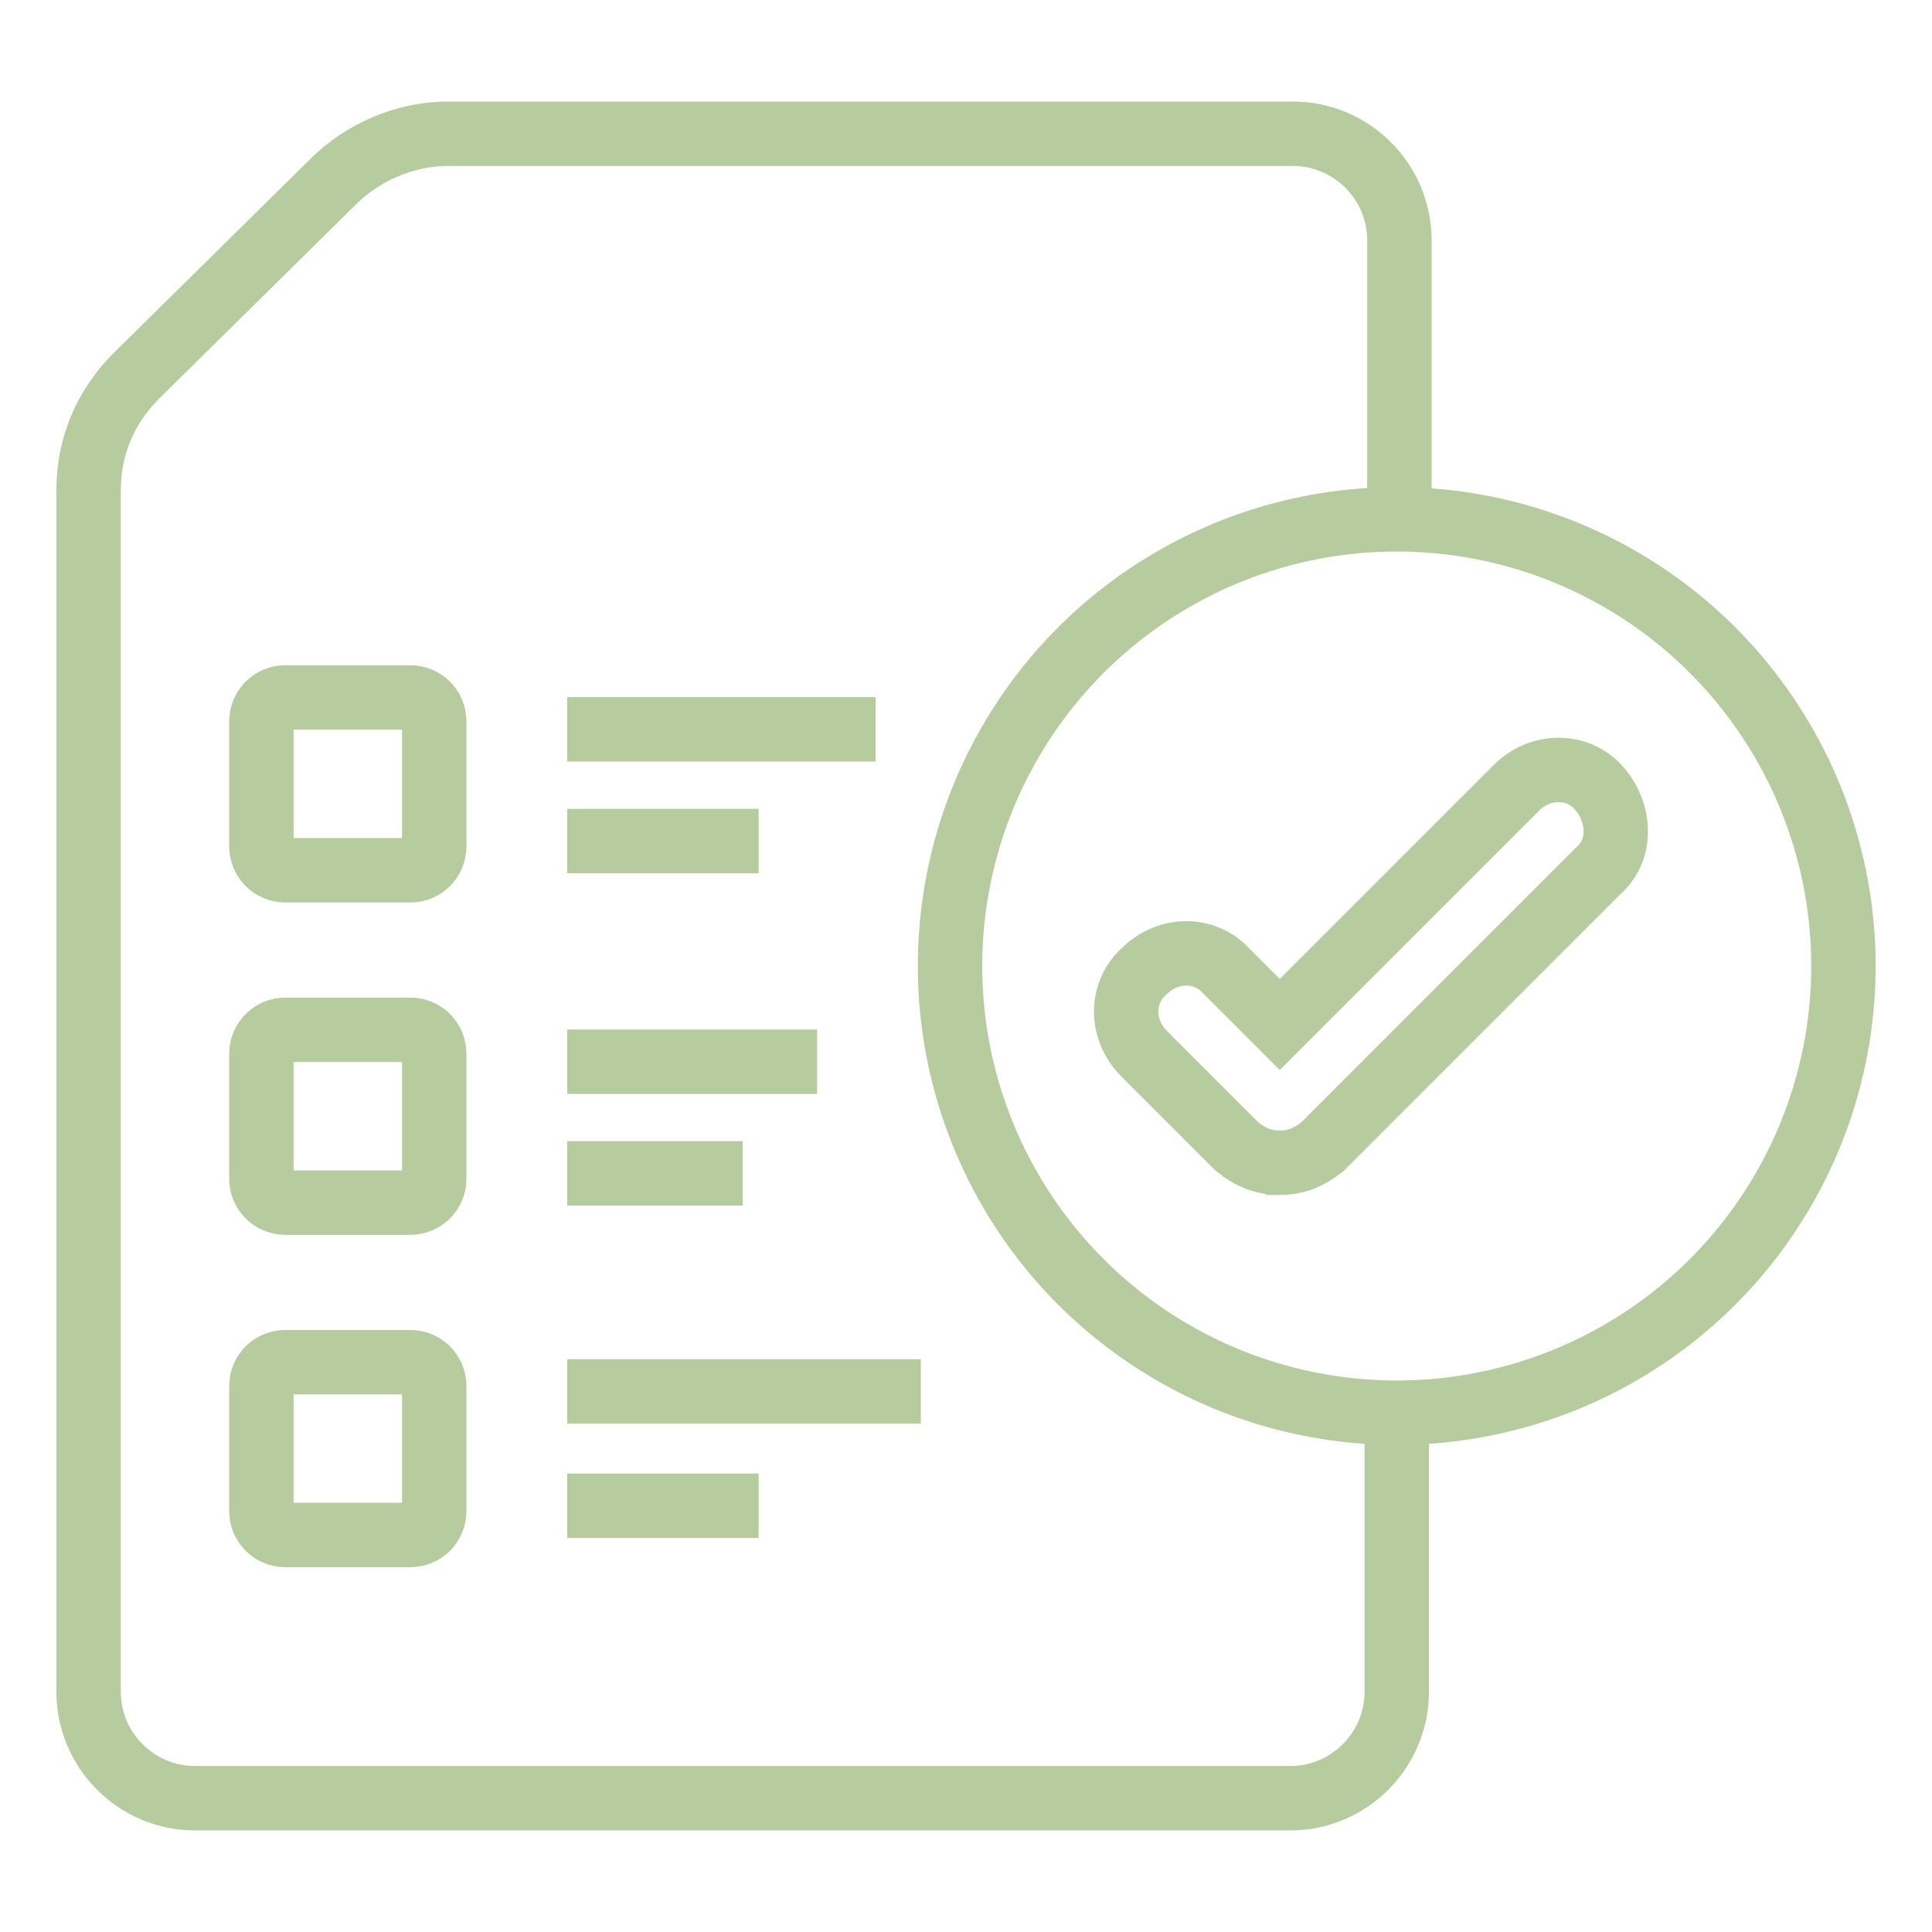
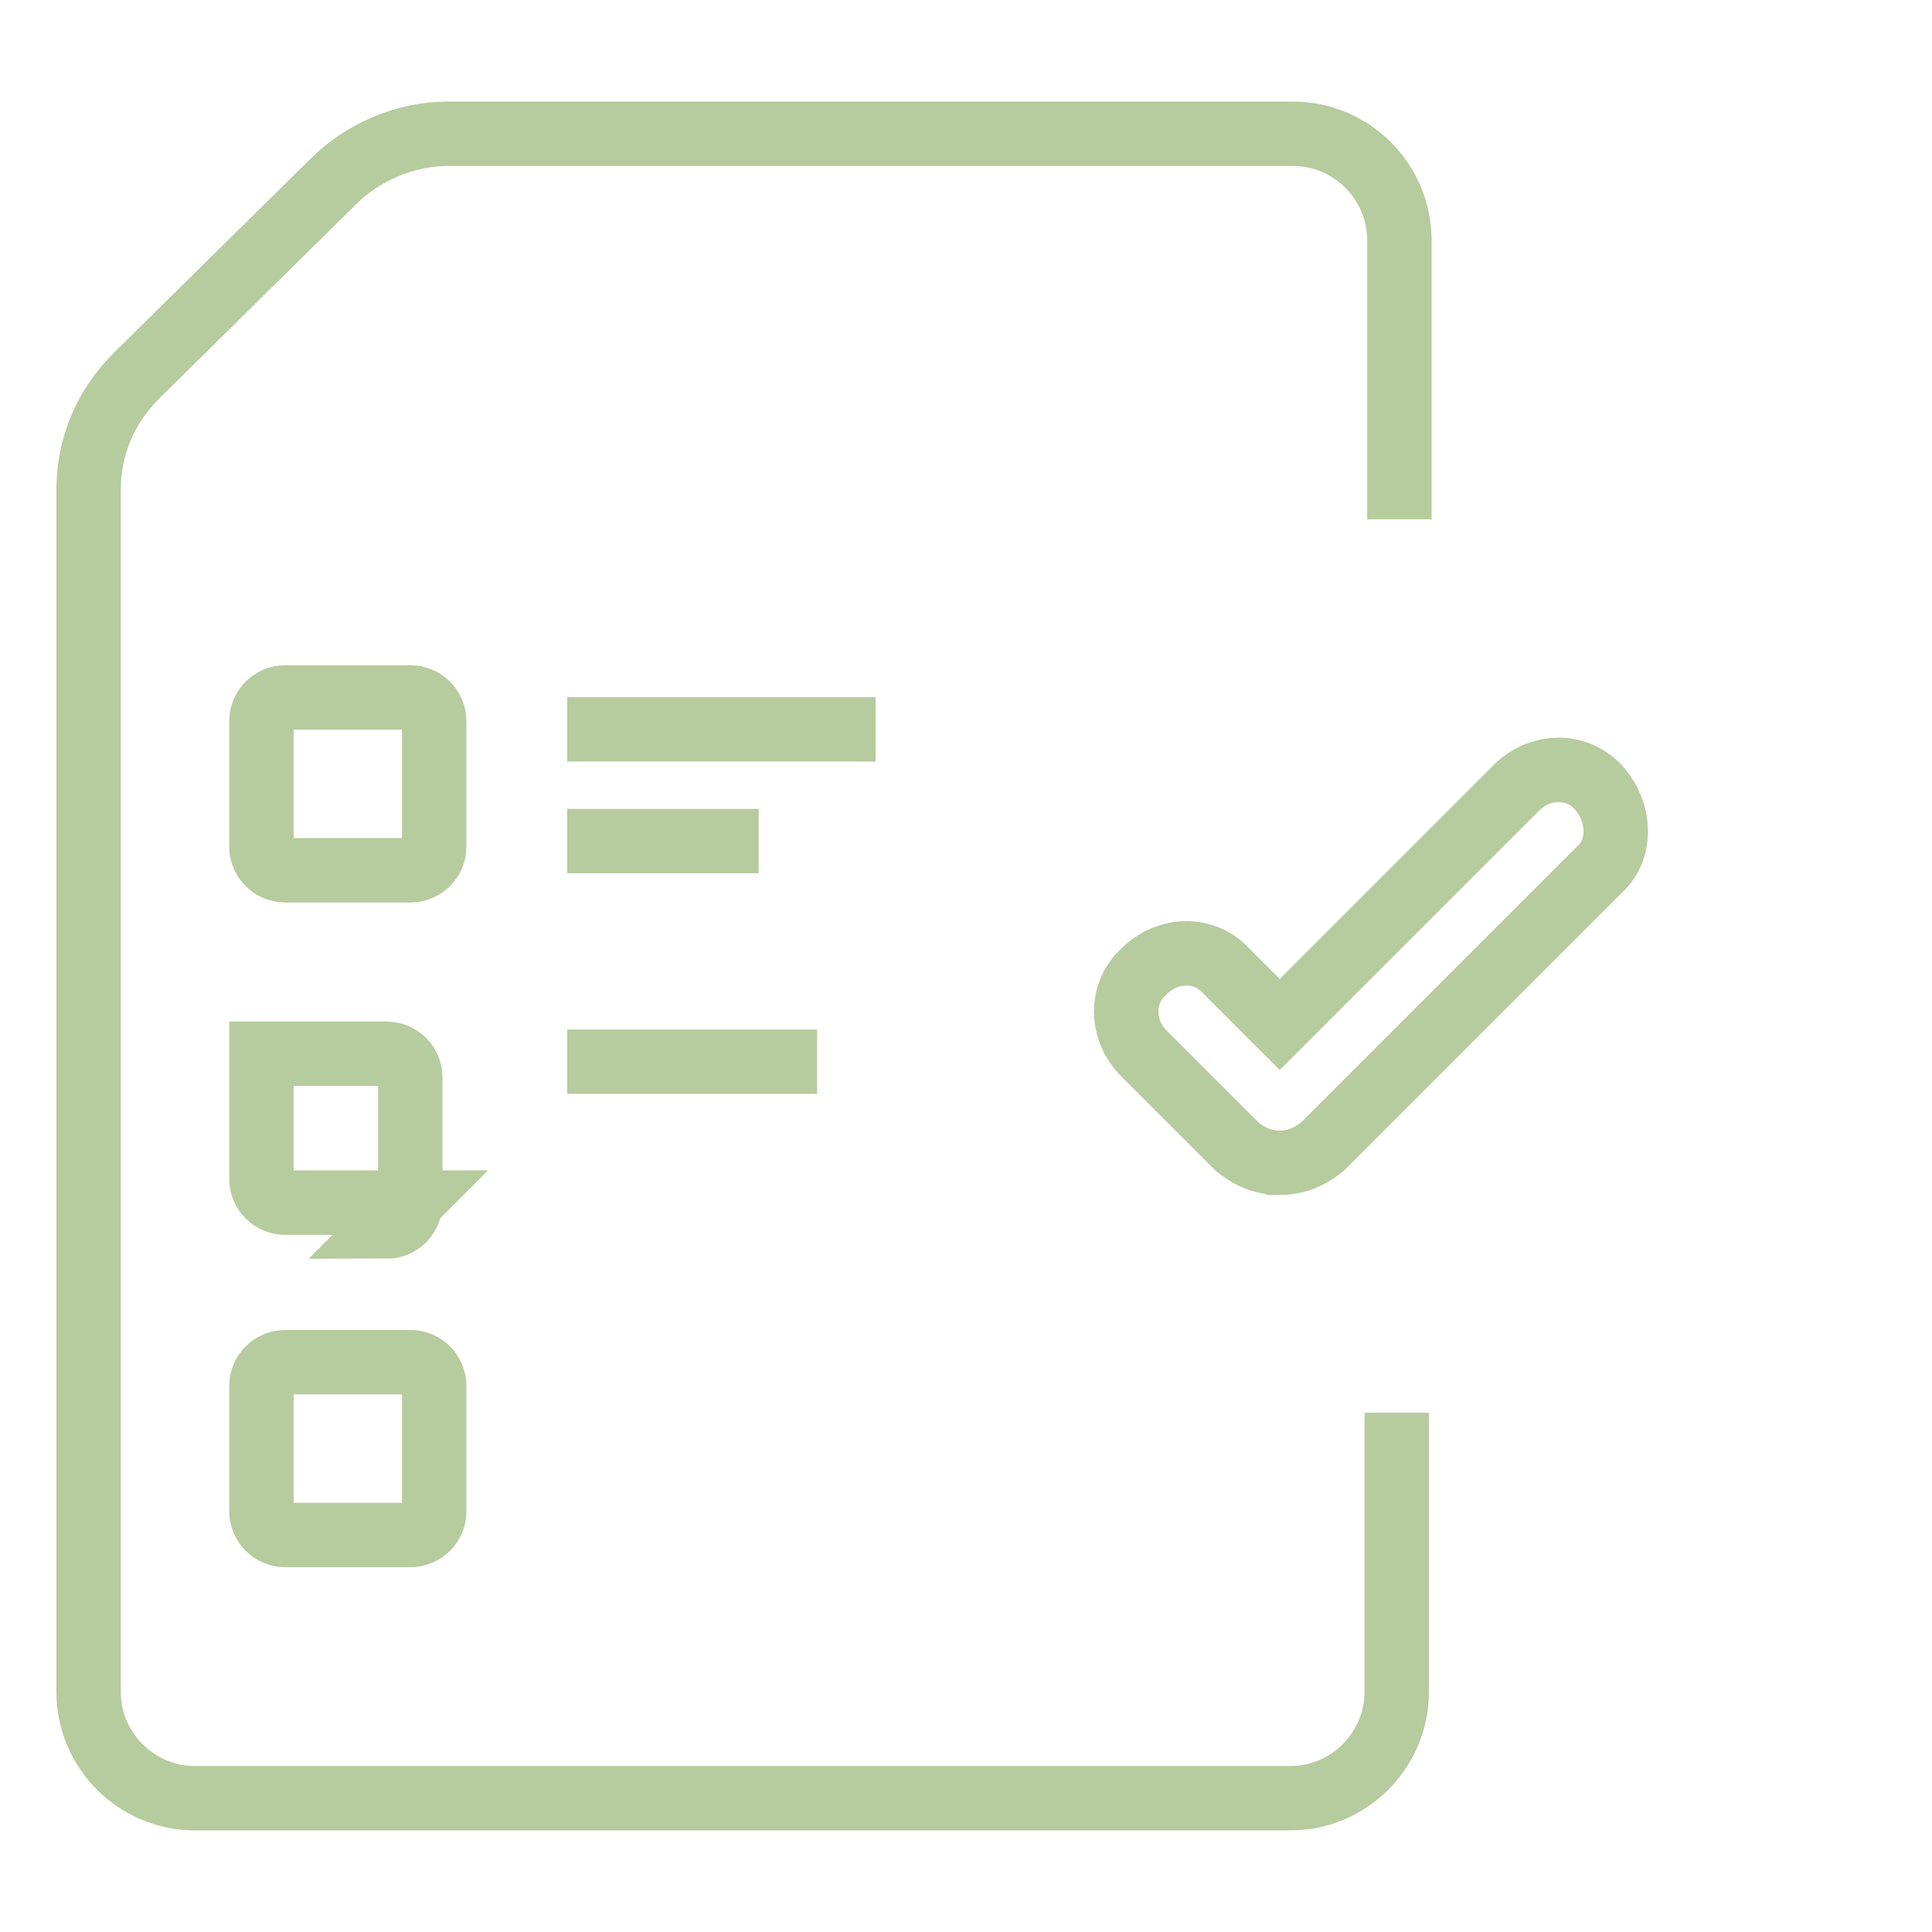
<svg xmlns="http://www.w3.org/2000/svg" id="Layer_1" data-name="Layer 1" viewBox="0 0 3000 3000">
  <defs>
    <style>
      .cls-1 {
        fill: none;
        stroke: #b6cb9e;
        stroke-miterlimit: 10;
        stroke-width: 100px;
      }
    </style>
  </defs>
  <path class="cls-1" d="M2168.839,2193.611v433.507c0,90.83-74.315,165.145-165.145,165.145H302.696c-90.83,0-165.145-74.315-165.145-165.145V760.975c0-66.058,24.772-127.988,74.315-177.531l305.519-301.39c45.415-45.415,111.473-74.315,177.531-74.315h1312.905c90.83,0,165.145,74.315,165.145,165.145v433.506" />
  <path class="cls-1" d="M637.116,1351.369h-194.046c-20.643,0-37.158-16.515-37.158-37.158v-194.046c0-20.643,16.515-37.158,37.158-37.158h194.046c20.643,0,37.158,16.515,37.158,37.158v194.046c0,20.643-16.515,37.158-37.158,37.158h0Z" />
  <path class="cls-1" d="M880.705,1132.552h478.921" />
  <path class="cls-1" d="M880.705,1305.954h297.262" />
-   <path class="cls-1" d="M637.116,1867.448h-194.046c-20.643,0-37.158-16.515-37.158-37.158v-194.046c0-20.643,16.515-37.158,37.158-37.158h194.046c20.643,0,37.158,16.515,37.158,37.158v194.046c0,20.643-16.515,37.158-37.158,37.158Z" />
+   <path class="cls-1" d="M637.116,1867.448h-194.046c-20.643,0-37.158-16.515-37.158-37.158v-194.046h194.046c20.643,0,37.158,16.515,37.158,37.158v194.046c0,20.643-16.515,37.158-37.158,37.158Z" />
  <path class="cls-1" d="M880.705,1648.631h388.092" />
-   <path class="cls-1" d="M880.705,1822.034h272.49" />
  <path class="cls-1" d="M637.116,2383.528h-194.046c-20.643,0-37.158-16.515-37.158-37.158v-194.046c0-20.643,16.515-37.158,37.158-37.158h194.046c20.643,0,37.158,16.515,37.158,37.158v194.046c0,20.643-16.515,37.158-37.158,37.158Z" />
-   <path class="cls-1" d="M880.705,2160.582h549.108" />
-   <path class="cls-1" d="M880.705,2338.113h297.262" />
-   <circle class="cls-1" cx="2168.839" cy="1500" r="693.61" />
  <path class="cls-1" d="M1987.179,1805.519c-24.772,0-45.415-8.257-66.058-24.772l-144.502-144.502c-37.158-37.158-37.158-94.959,0-127.988,37.158-37.158,94.959-37.158,127.988,0l82.573,82.573,367.448-367.448c37.158-37.158,94.959-37.158,127.988,0,33.029,37.158,37.158,94.959,0,127.988l-429.378,429.378c-20.643,16.515-41.286,24.772-66.058,24.772h0Z" />
</svg>